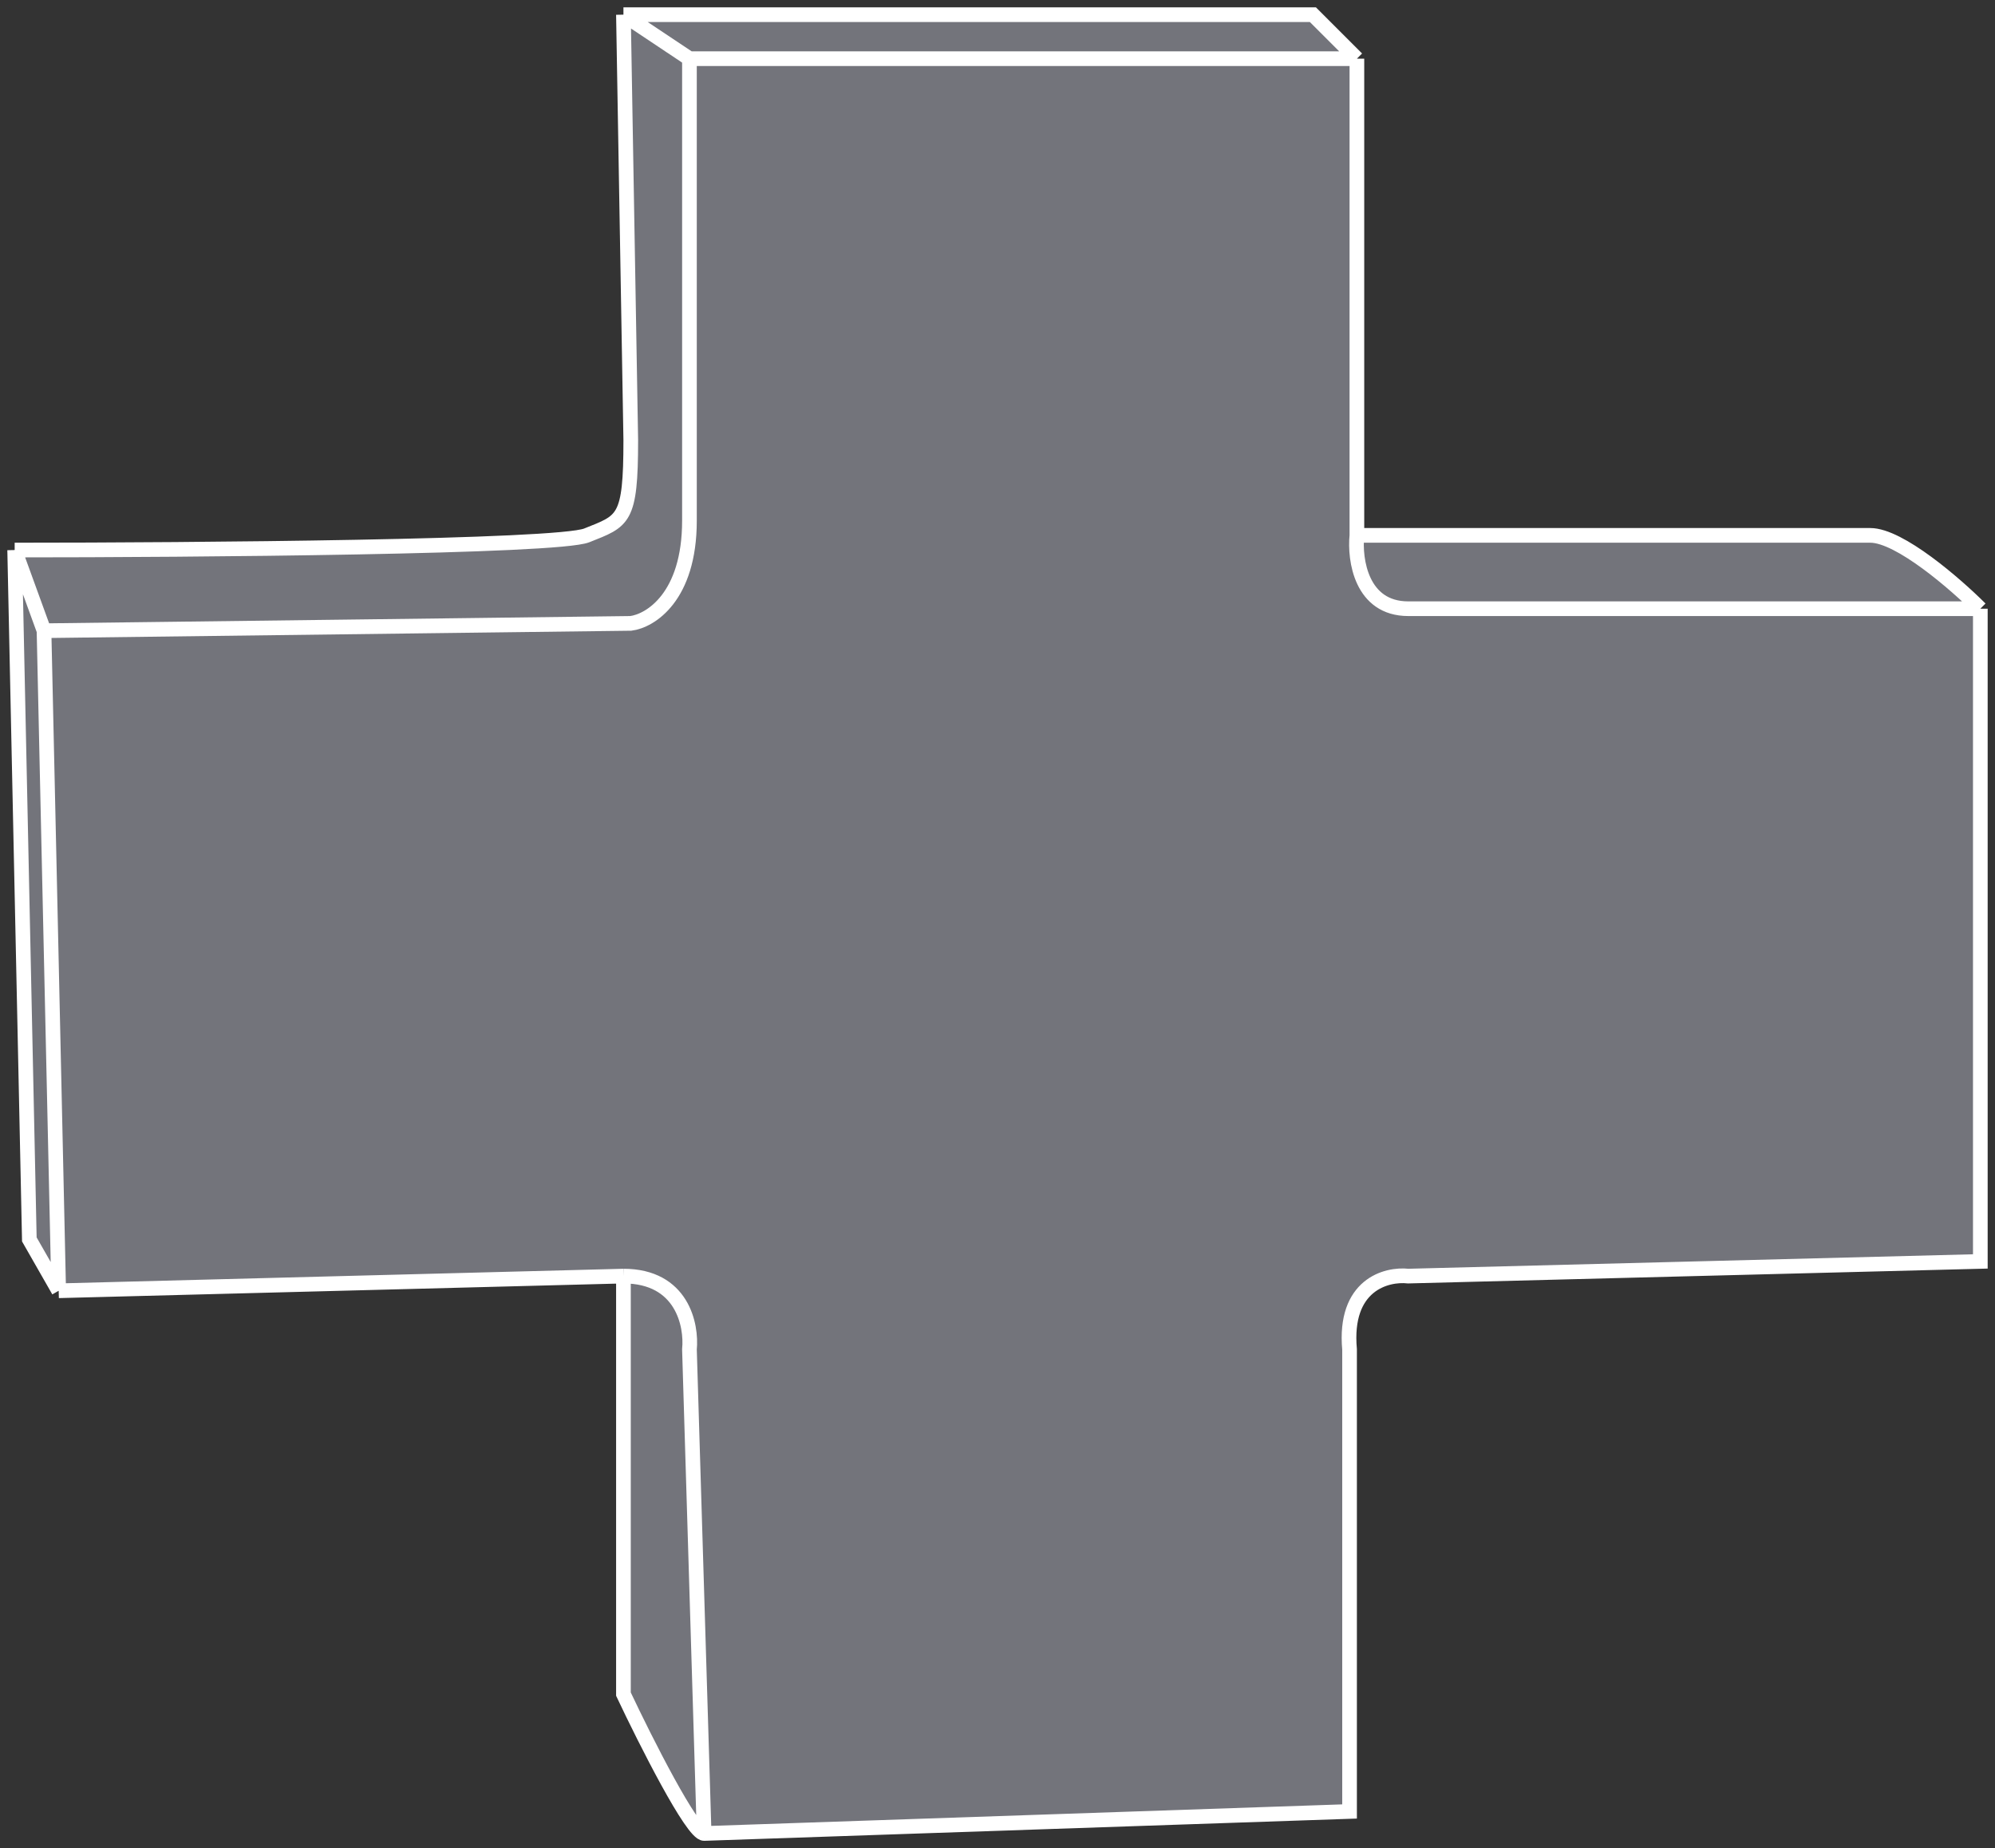
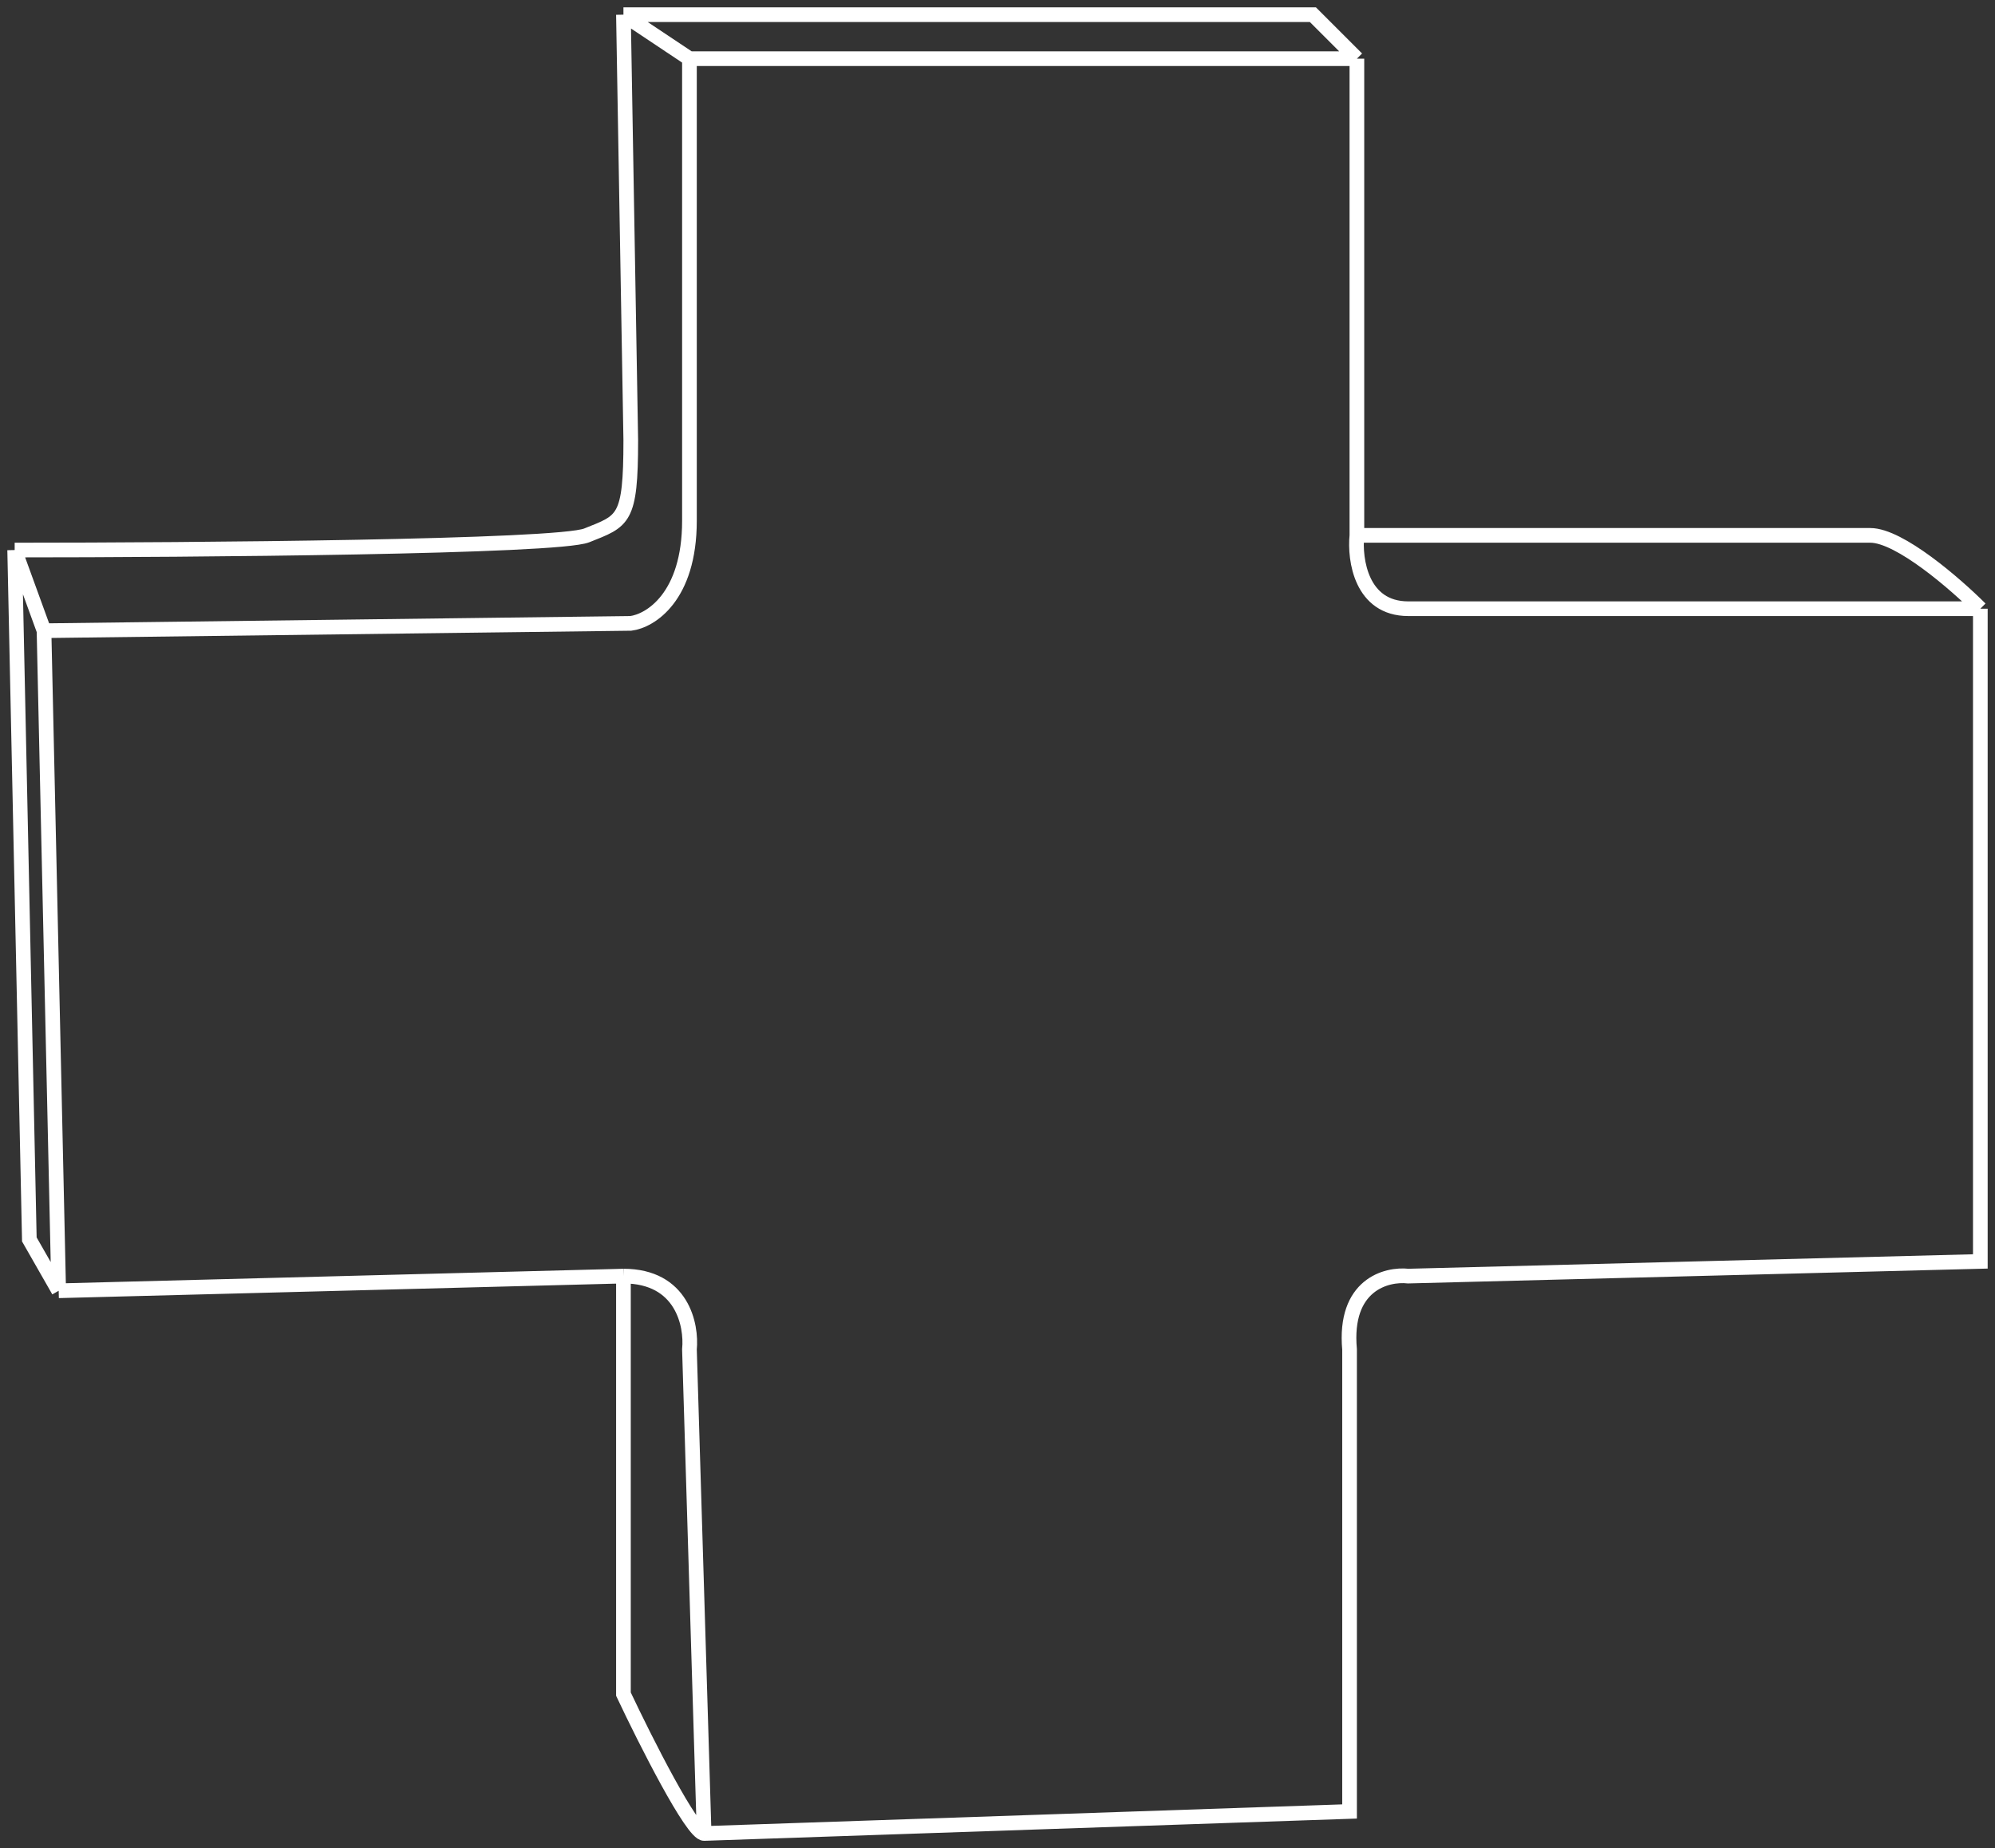
<svg xmlns="http://www.w3.org/2000/svg" width="136" height="126" viewBox="0 0 136 126" fill="none">
  <rect x="0" y="0" width="136" height="126" fill="#333333" stroke="none" />
-   <path d="M92.5 4V36.5H127.5C129.5 36.5 133.333 39.833 135 41.5V86L96 87C94.5 86.833 91.6 87.6 92 92V123.5L48 125C47.2 125.027 44 118.678 42.5 115.5V87L4 88L2 84.5L1 37.5C13.167 37.5 38 37.3 40 36.5C42.5 35.5 43 35.5 43 30L42.5 1H89.5L92.5 4Z" fill="#73747B" />
  <path d="M92.5 4V36.5M92.5 4H47M92.5 4L89.5 1H42.5M92.5 36.5C92.333 38.167 92.8 41.5 96 41.5H135M92.5 36.5C103.333 36.5 125.5 36.5 127.5 36.5C129.5 36.5 133.333 39.833 135 41.5M135 41.5V86L96 87C94.5 86.833 91.6 87.6 92 92V123.5L48 125M48 125L47 92C47.167 90.333 46.5 87 42.5 87M48 125C47.2 125.027 44 118.678 42.5 115.5V87M42.5 87L4 88M4 88L3 43M4 88L2 84.5L1 37.5M3 43L43 42.5C44.333 42.333 47 40.7 47 35.5V4M3 43L1 37.5M47 4L42.5 1M1 37.5C13.167 37.5 38 37.3 40 36.5C42.5 35.5 43 35.5 43 30L42.5 1" stroke="white" />
</svg>